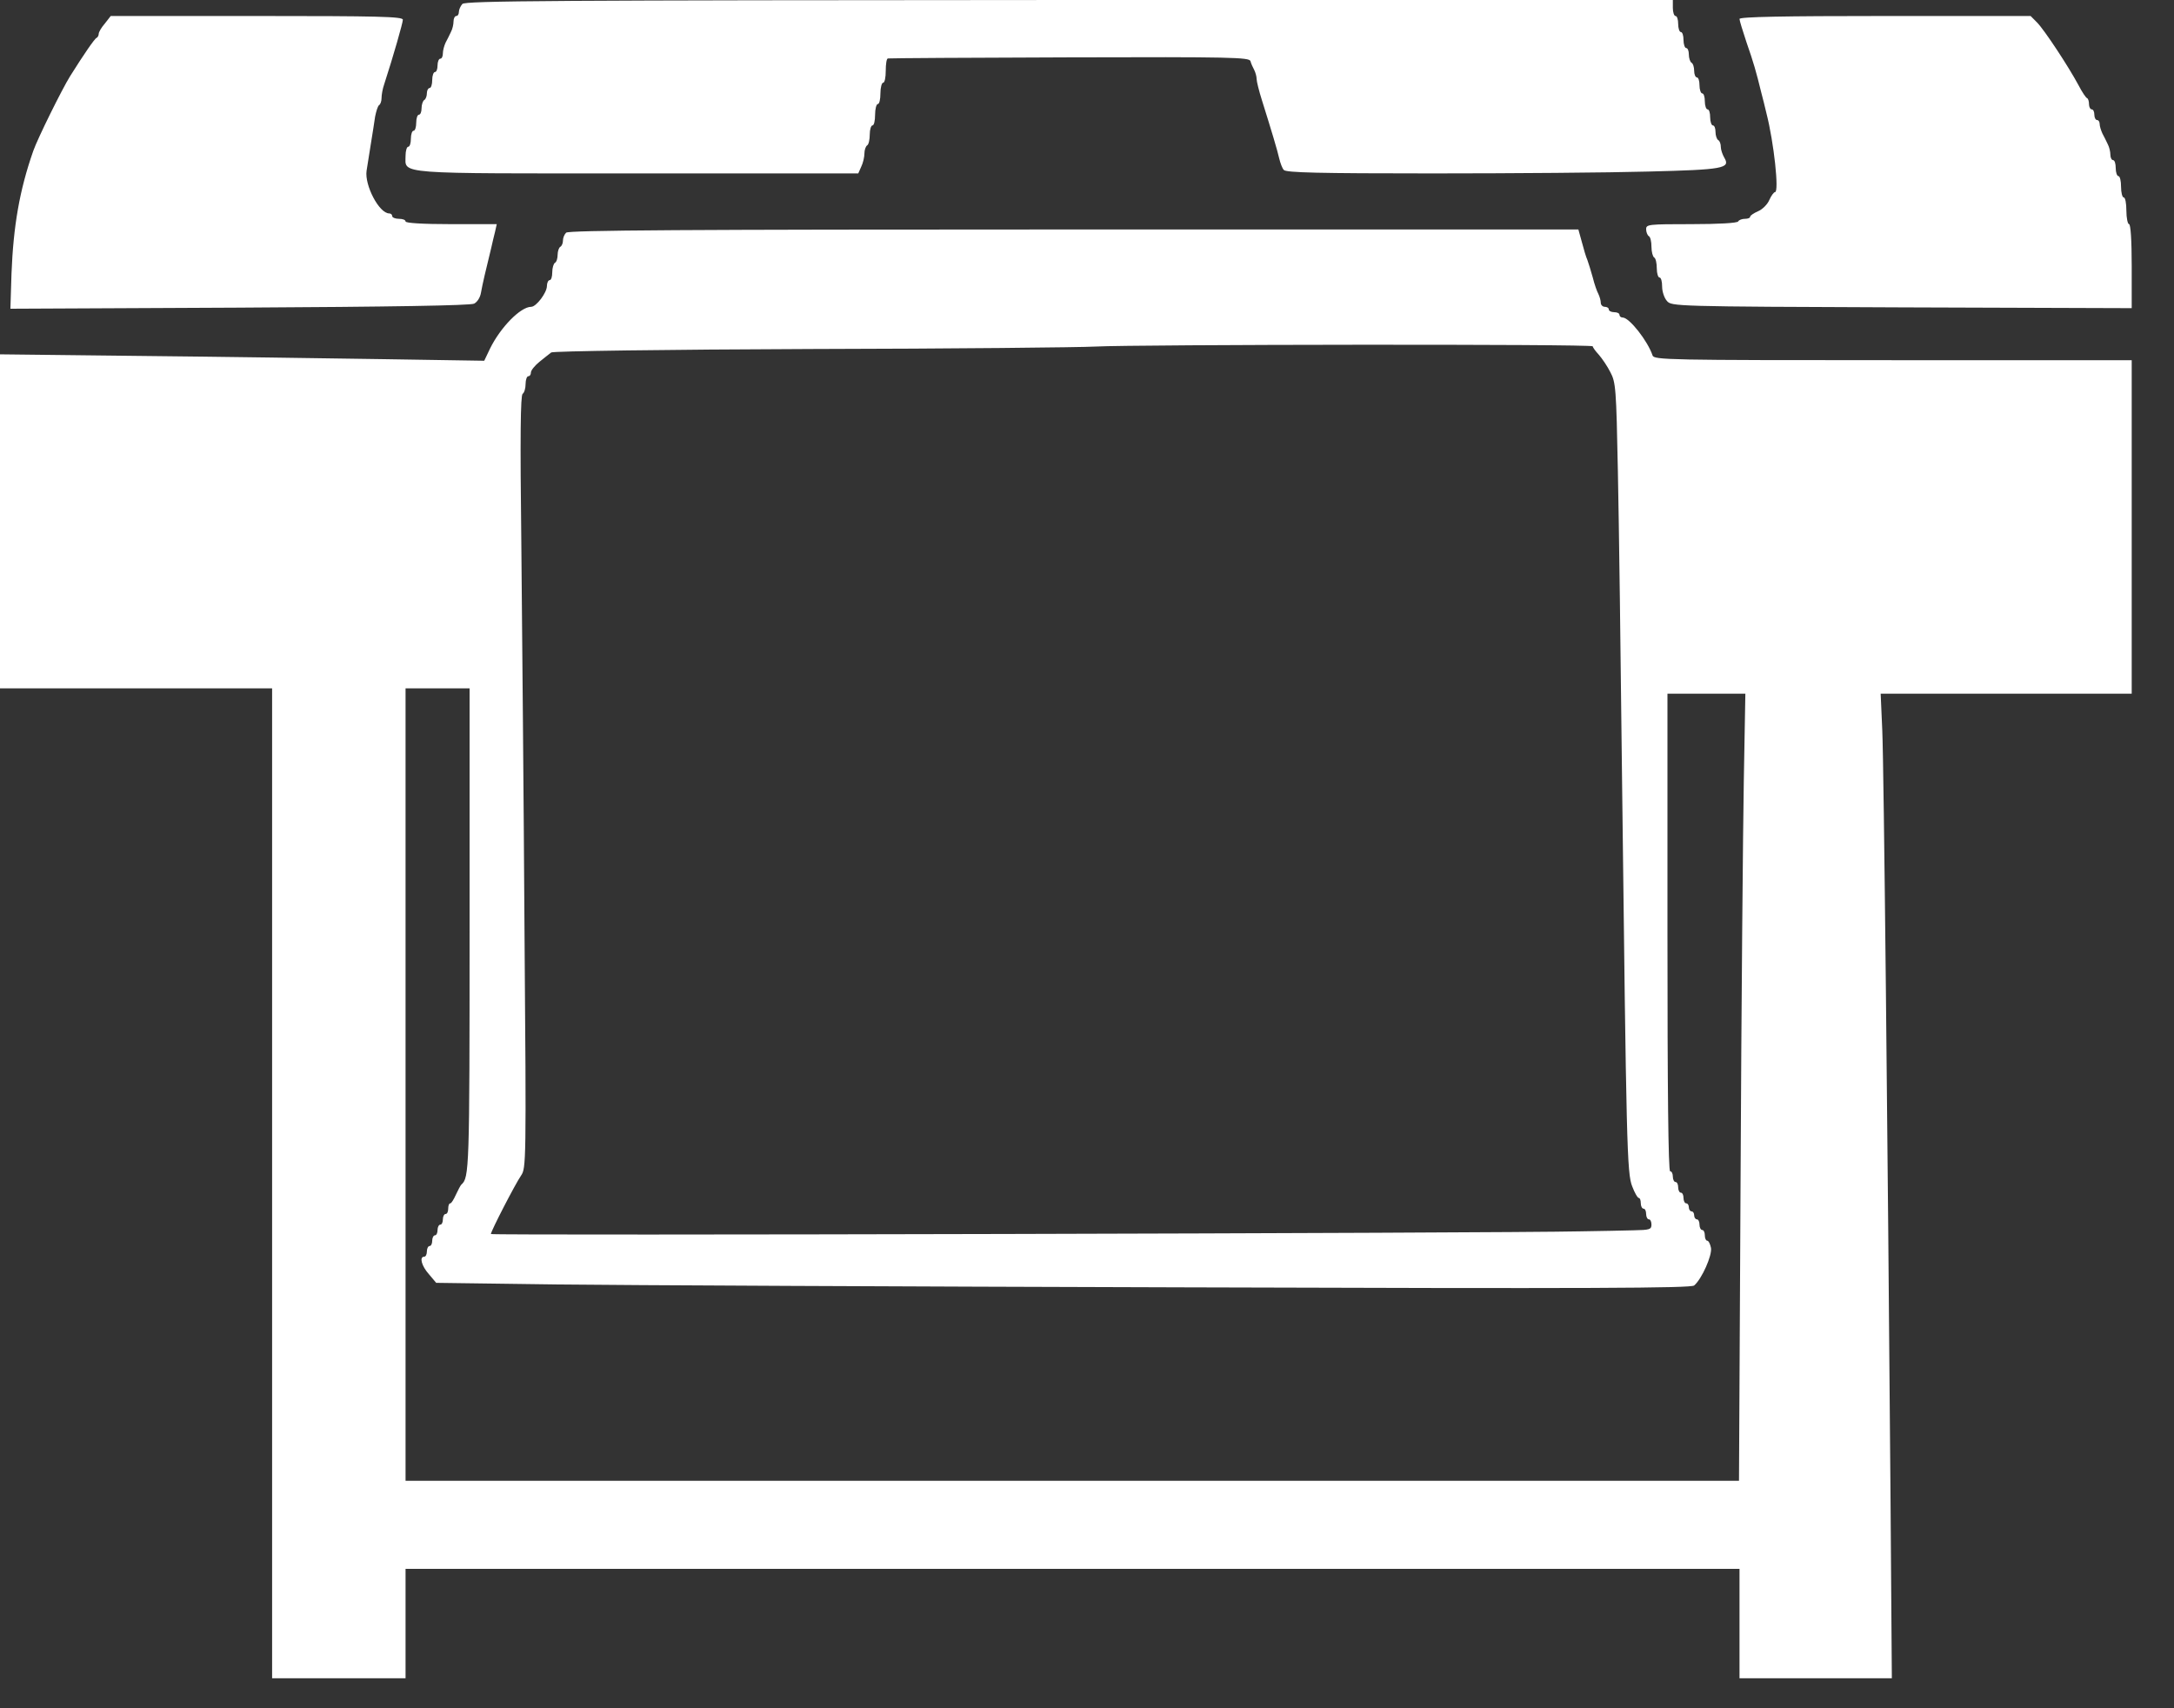
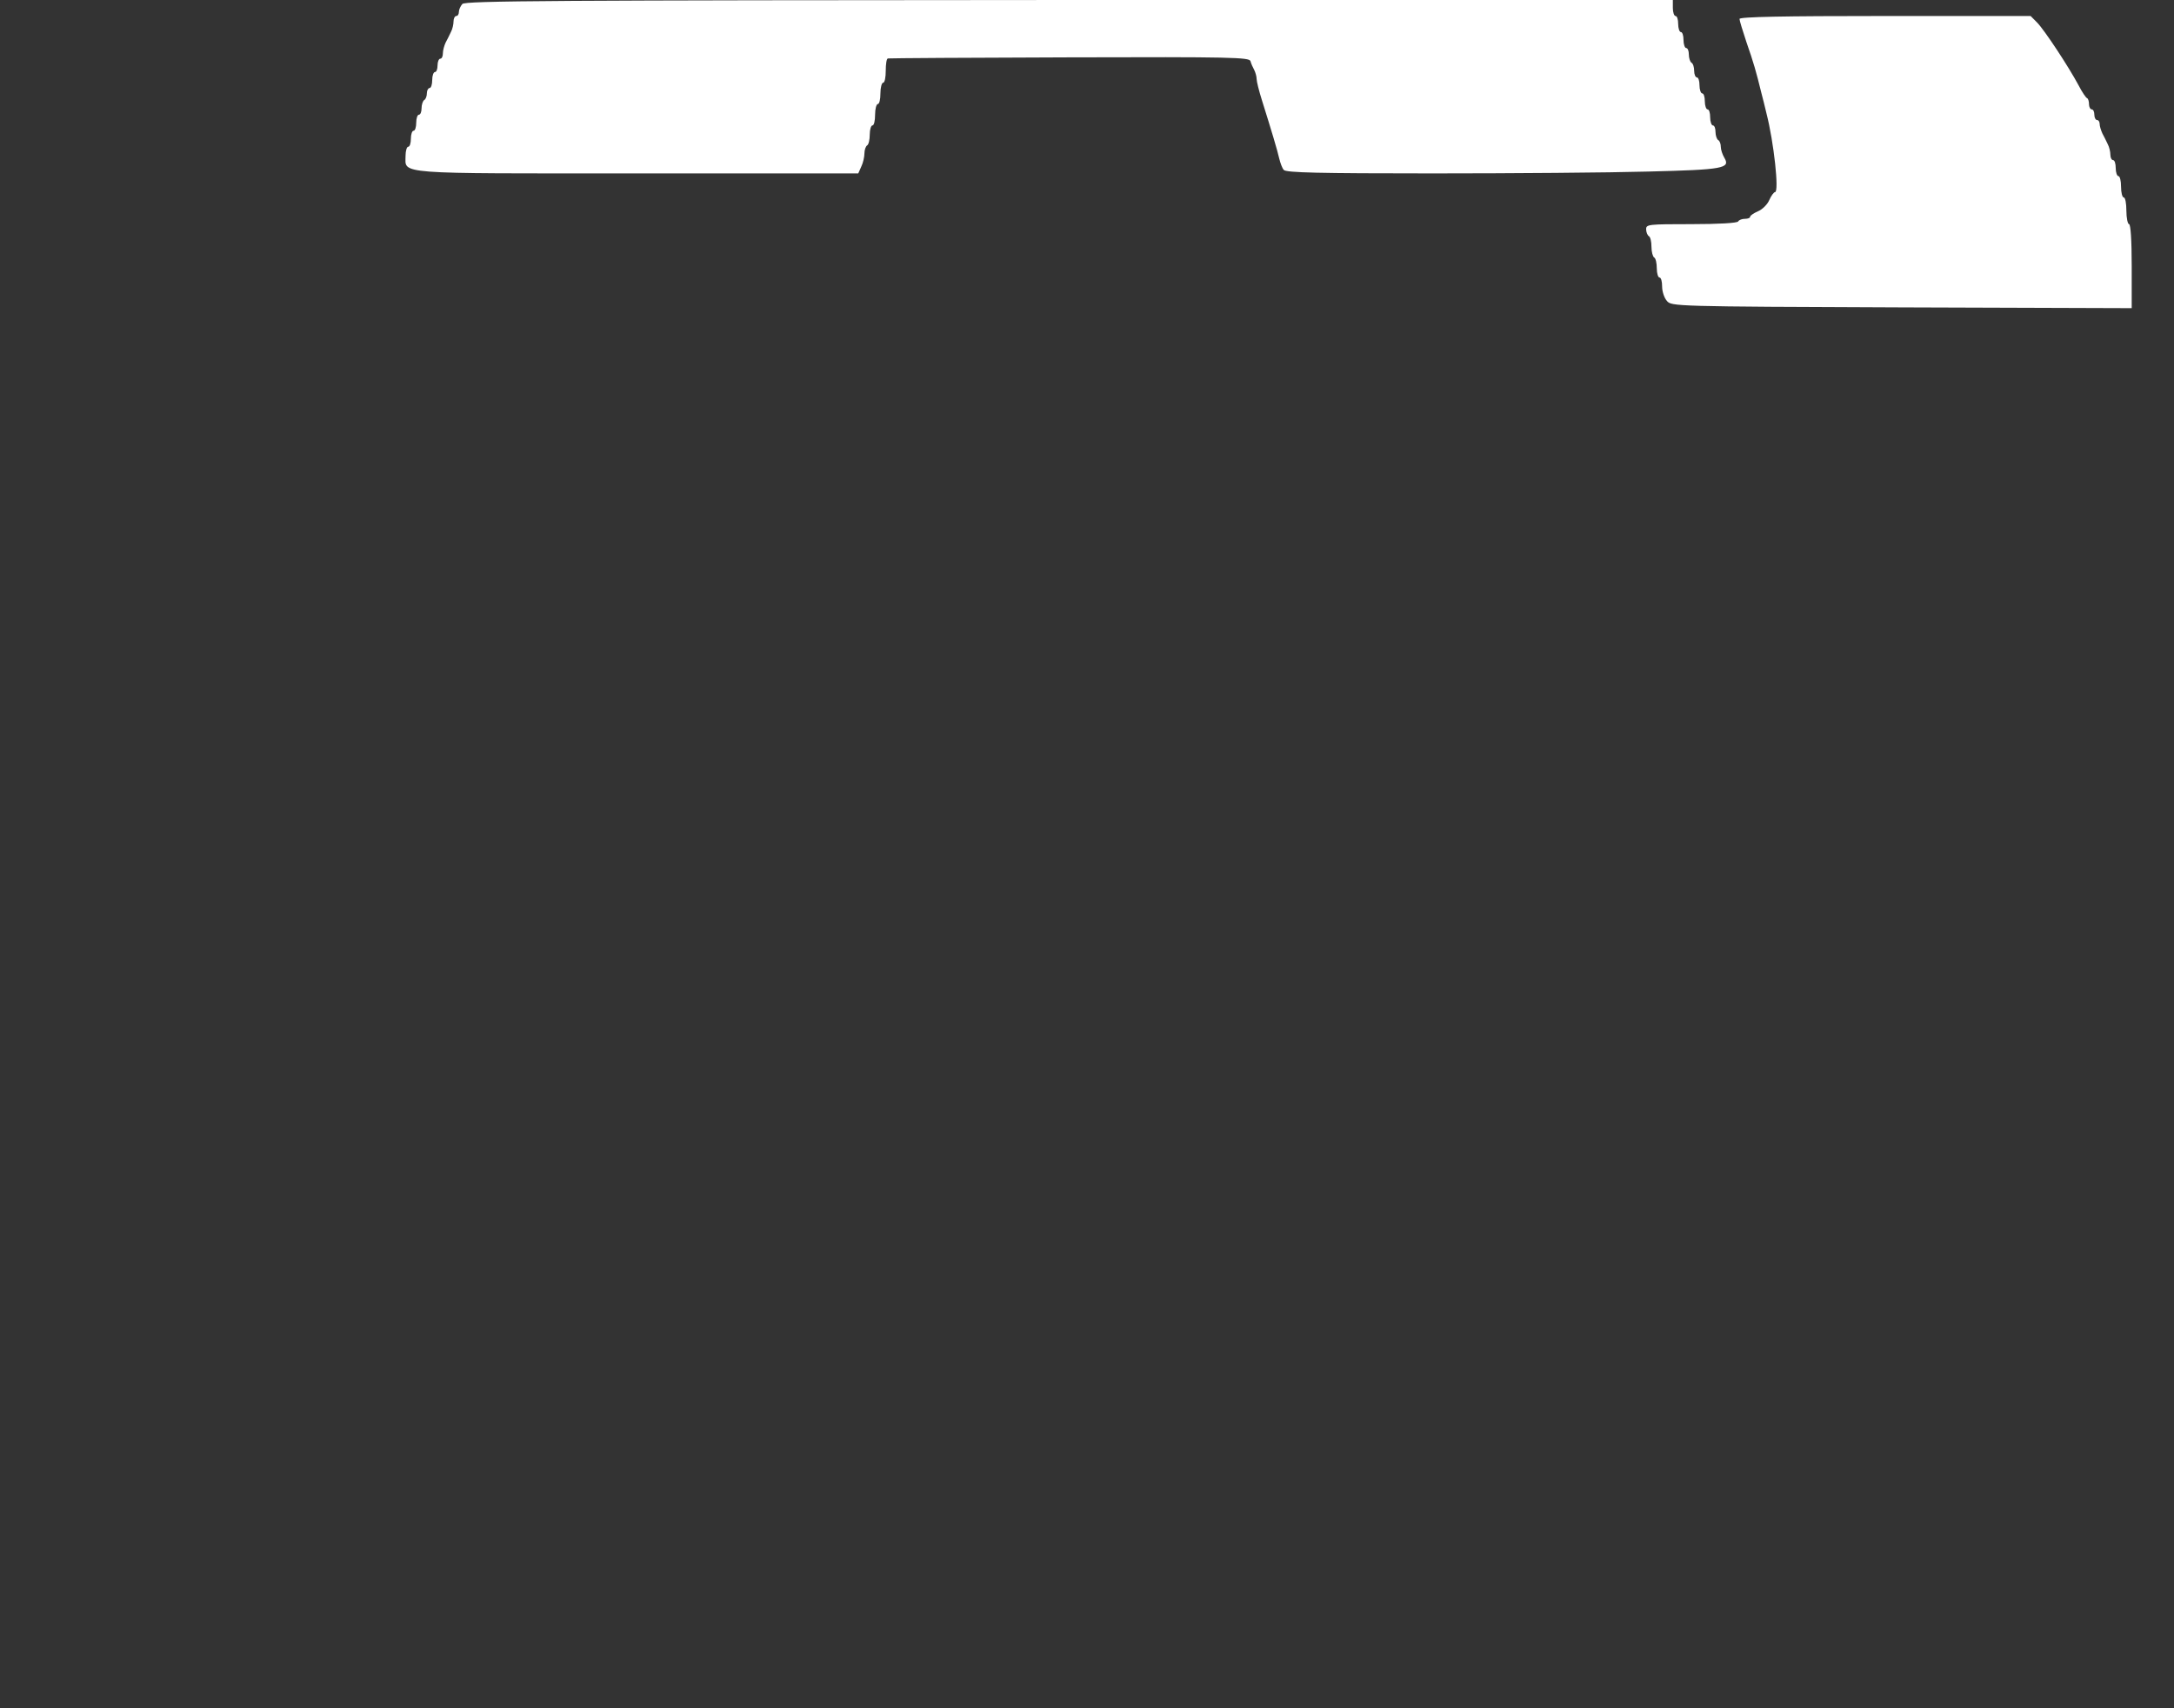
<svg xmlns="http://www.w3.org/2000/svg" width="42" height="33" viewBox="0 0 42 33" fill="none">
  <rect x="0" y="0" width="42" height="33" fill="#333333" stroke="none" />
  <path d="M8.932 0.077C8.896 0.119 8.865 0.186 8.865 0.232C8.865 0.273 8.845 0.309 8.814 0.309C8.788 0.309 8.762 0.356 8.762 0.412C8.762 0.469 8.742 0.562 8.711 0.619C8.685 0.675 8.639 0.768 8.608 0.825C8.582 0.881 8.556 0.974 8.556 1.031C8.556 1.088 8.536 1.134 8.505 1.134C8.479 1.134 8.453 1.191 8.453 1.263C8.453 1.335 8.432 1.392 8.402 1.392C8.376 1.392 8.35 1.459 8.35 1.546C8.35 1.629 8.329 1.701 8.298 1.701C8.273 1.701 8.247 1.747 8.247 1.799C8.247 1.856 8.226 1.917 8.195 1.933C8.17 1.948 8.144 2.021 8.144 2.093C8.144 2.16 8.123 2.216 8.092 2.216C8.066 2.216 8.041 2.283 8.041 2.371C8.041 2.453 8.02 2.526 7.989 2.526C7.963 2.526 7.938 2.593 7.938 2.68C7.938 2.763 7.917 2.835 7.886 2.835C7.86 2.835 7.835 2.912 7.835 3.01C7.835 3.371 7.582 3.35 12.324 3.35H16.581L16.638 3.221C16.674 3.149 16.7 3.031 16.7 2.964C16.7 2.897 16.726 2.825 16.752 2.809C16.782 2.794 16.803 2.696 16.803 2.598C16.803 2.5 16.829 2.423 16.855 2.423C16.886 2.423 16.906 2.33 16.906 2.216C16.906 2.103 16.932 2.01 16.958 2.01C16.989 2.01 17.009 1.917 17.009 1.804C17.009 1.691 17.035 1.598 17.061 1.598C17.092 1.598 17.112 1.495 17.112 1.366C17.112 1.237 17.128 1.129 17.154 1.129C17.174 1.124 18.751 1.113 20.659 1.108C23.797 1.098 24.133 1.108 24.158 1.18C24.169 1.227 24.205 1.304 24.23 1.35C24.256 1.402 24.277 1.479 24.277 1.526C24.277 1.572 24.323 1.758 24.38 1.938C24.565 2.526 24.679 2.907 24.715 3.067C24.735 3.149 24.772 3.252 24.802 3.283C24.844 3.335 25.478 3.35 27.674 3.35C29.22 3.35 31.096 3.335 31.843 3.314C33.297 3.278 33.436 3.252 33.312 3.046C33.276 2.984 33.245 2.892 33.245 2.84C33.245 2.783 33.225 2.721 33.194 2.706C33.168 2.691 33.142 2.618 33.142 2.546C33.142 2.479 33.122 2.423 33.091 2.423C33.065 2.423 33.039 2.35 33.039 2.268C33.039 2.18 33.019 2.113 32.988 2.113C32.962 2.113 32.936 2.041 32.936 1.959C32.936 1.871 32.915 1.804 32.885 1.804C32.859 1.804 32.833 1.732 32.833 1.649C32.833 1.562 32.812 1.495 32.781 1.495C32.756 1.495 32.73 1.438 32.73 1.371C32.73 1.299 32.709 1.227 32.678 1.211C32.653 1.196 32.627 1.124 32.627 1.051C32.627 0.984 32.606 0.928 32.575 0.928C32.55 0.928 32.524 0.856 32.524 0.773C32.524 0.686 32.503 0.619 32.472 0.619C32.446 0.619 32.421 0.546 32.421 0.464C32.421 0.376 32.4 0.309 32.369 0.309C32.343 0.309 32.318 0.237 32.318 0.155V6.4373e-06H20.659C10.649 0.005 8.984 0.015 8.932 0.077Z" fill="white" />
-   <path d="M2.026 0.454C1.959 0.531 1.907 0.619 1.907 0.655C1.907 0.686 1.886 0.722 1.866 0.732C1.83 0.742 1.618 1.052 1.356 1.469C1.201 1.716 0.727 2.675 0.644 2.912C0.376 3.675 0.258 4.371 0.222 5.288L0.201 5.964L4.623 5.943C7.582 5.927 9.082 5.902 9.159 5.866C9.221 5.835 9.278 5.747 9.293 5.649C9.319 5.5 9.386 5.211 9.489 4.794C9.51 4.696 9.546 4.551 9.566 4.469L9.597 4.33H8.716C8.164 4.33 7.835 4.309 7.835 4.278C7.835 4.247 7.778 4.227 7.706 4.227C7.634 4.227 7.577 4.201 7.577 4.175C7.577 4.144 7.551 4.123 7.52 4.123C7.324 4.123 7.041 3.577 7.082 3.299C7.097 3.201 7.134 2.969 7.164 2.783C7.195 2.598 7.231 2.361 7.247 2.252C7.268 2.149 7.299 2.046 7.324 2.031C7.35 2.015 7.371 1.954 7.371 1.897C7.371 1.835 7.391 1.716 7.422 1.629C7.603 1.072 7.783 0.438 7.783 0.381C7.783 0.32 7.309 0.309 4.964 0.309H2.139L2.026 0.454Z" fill="white" />
  <path d="M33.606 0.366C33.606 0.397 33.668 0.598 33.74 0.814C33.879 1.211 33.931 1.397 34.024 1.778C34.054 1.892 34.101 2.077 34.127 2.191C34.271 2.752 34.374 3.711 34.292 3.711C34.271 3.711 34.219 3.778 34.183 3.861C34.147 3.948 34.049 4.046 33.962 4.082C33.879 4.118 33.812 4.165 33.812 4.185C33.812 4.211 33.766 4.227 33.714 4.227C33.658 4.227 33.596 4.247 33.58 4.278C33.56 4.309 33.204 4.33 32.673 4.33C31.843 4.33 31.802 4.335 31.802 4.428C31.802 4.484 31.828 4.546 31.854 4.562C31.885 4.577 31.905 4.67 31.905 4.768C31.905 4.866 31.931 4.958 31.957 4.974C31.988 4.989 32.008 5.087 32.008 5.185C32.008 5.283 32.034 5.361 32.06 5.361C32.091 5.361 32.111 5.438 32.111 5.536C32.111 5.634 32.153 5.757 32.204 5.814C32.292 5.917 32.333 5.922 36.74 5.938L41.183 5.953V5.144C41.183 4.634 41.162 4.33 41.131 4.33C41.106 4.33 41.08 4.211 41.08 4.072C41.08 3.928 41.059 3.814 41.028 3.814C41.002 3.814 40.977 3.721 40.977 3.608C40.977 3.495 40.956 3.402 40.925 3.402C40.9 3.402 40.874 3.33 40.874 3.247C40.874 3.16 40.853 3.093 40.822 3.093C40.796 3.093 40.771 3.046 40.771 2.99C40.771 2.933 40.75 2.84 40.719 2.783C40.693 2.727 40.647 2.634 40.616 2.577C40.59 2.52 40.564 2.438 40.564 2.397C40.564 2.356 40.544 2.319 40.513 2.319C40.487 2.319 40.461 2.273 40.461 2.216C40.461 2.16 40.441 2.113 40.41 2.113C40.384 2.113 40.358 2.067 40.358 2.015C40.358 1.959 40.343 1.907 40.322 1.897C40.296 1.887 40.224 1.778 40.157 1.649C39.961 1.283 39.492 0.572 39.353 0.433L39.23 0.309H36.415C34.451 0.309 33.606 0.325 33.606 0.366Z" fill="white" />
-   <path d="M10.937 4.495C10.901 4.531 10.876 4.598 10.876 4.644C10.876 4.696 10.855 4.752 10.824 4.768C10.798 4.783 10.773 4.855 10.773 4.922C10.773 4.989 10.752 5.062 10.721 5.077C10.695 5.092 10.669 5.175 10.669 5.263C10.669 5.345 10.649 5.412 10.618 5.412C10.592 5.412 10.566 5.464 10.566 5.525C10.566 5.654 10.36 5.927 10.262 5.927C10.056 5.927 9.669 6.324 9.468 6.732L9.355 6.969L7.396 6.938C6.319 6.922 4.216 6.891 2.716 6.876L0 6.845V10.072V13.298H2.629H5.257V22.859V32.421H6.546H7.835V31.364V30.307H20.72H33.606V31.364V32.421H35.08H36.549L36.523 28.88C36.467 21.885 36.395 14.808 36.364 14.107L36.333 13.401H38.76H41.183V10.18V6.958H36.57C32.22 6.958 31.952 6.953 31.926 6.866C31.833 6.587 31.477 6.134 31.349 6.134C31.312 6.134 31.287 6.108 31.287 6.082C31.287 6.051 31.24 6.031 31.184 6.031C31.127 6.031 31.081 6.005 31.081 5.979C31.081 5.948 31.044 5.927 31.003 5.927C30.962 5.927 30.926 5.891 30.926 5.85C30.926 5.809 30.905 5.732 30.88 5.68C30.854 5.634 30.802 5.489 30.771 5.36C30.735 5.232 30.689 5.082 30.668 5.025C30.642 4.969 30.596 4.814 30.56 4.675L30.493 4.433H20.746C13.236 4.433 10.984 4.448 10.937 4.495ZM30.771 6.69C30.771 6.711 30.823 6.783 30.89 6.855C30.952 6.927 31.055 7.077 31.111 7.19C31.215 7.386 31.225 7.494 31.256 9.097C31.276 10.03 31.312 12.757 31.338 15.154C31.421 22.138 31.431 22.669 31.534 22.921C31.581 23.045 31.637 23.143 31.663 23.143C31.683 23.143 31.699 23.189 31.699 23.246C31.699 23.303 31.725 23.349 31.751 23.349C31.782 23.349 31.802 23.395 31.802 23.452C31.802 23.509 31.828 23.555 31.854 23.555C31.885 23.555 31.905 23.602 31.905 23.658C31.905 23.751 31.869 23.761 31.56 23.767C31.364 23.772 30.91 23.782 30.539 23.787C28.952 23.823 9.484 23.87 9.484 23.839C9.484 23.782 9.953 22.875 10.066 22.71C10.164 22.566 10.169 22.483 10.133 17.994C10.118 15.483 10.087 12.123 10.072 10.535C10.046 8.422 10.056 7.634 10.097 7.608C10.128 7.587 10.154 7.505 10.154 7.417C10.154 7.335 10.18 7.268 10.206 7.268C10.236 7.268 10.257 7.237 10.257 7.195C10.257 7.154 10.334 7.061 10.422 6.989C10.515 6.912 10.618 6.835 10.649 6.809C10.68 6.783 12.865 6.752 15.674 6.742C18.406 6.737 20.875 6.711 21.158 6.695C21.947 6.654 30.771 6.644 30.771 6.69ZM9.072 17.963C9.072 22.602 9.066 22.751 8.912 22.885C8.896 22.901 8.85 22.988 8.809 23.076C8.767 23.169 8.721 23.246 8.7 23.246C8.675 23.246 8.659 23.292 8.659 23.349C8.659 23.406 8.639 23.452 8.608 23.452C8.582 23.452 8.556 23.498 8.556 23.555C8.556 23.612 8.536 23.658 8.505 23.658C8.479 23.658 8.453 23.705 8.453 23.761C8.453 23.818 8.432 23.864 8.402 23.864C8.376 23.864 8.35 23.911 8.35 23.968C8.35 24.024 8.329 24.071 8.298 24.071C8.273 24.071 8.247 24.117 8.247 24.174C8.247 24.23 8.226 24.277 8.195 24.277C8.097 24.277 8.144 24.457 8.288 24.617L8.427 24.782L10.747 24.813C12.025 24.828 17.473 24.854 22.859 24.869C30.787 24.895 32.668 24.885 32.73 24.833C32.879 24.705 33.08 24.251 33.055 24.107C33.039 24.029 33.008 23.968 32.982 23.968C32.957 23.968 32.936 23.921 32.936 23.864C32.936 23.808 32.915 23.761 32.885 23.761C32.859 23.761 32.833 23.715 32.833 23.658C32.833 23.602 32.812 23.555 32.781 23.555C32.756 23.555 32.73 23.519 32.73 23.478C32.73 23.437 32.709 23.401 32.678 23.401C32.653 23.401 32.627 23.364 32.627 23.323C32.627 23.282 32.606 23.246 32.575 23.246C32.55 23.246 32.524 23.2 32.524 23.143C32.524 23.086 32.503 23.04 32.472 23.04C32.446 23.04 32.421 22.993 32.421 22.937C32.421 22.88 32.4 22.834 32.369 22.834C32.343 22.834 32.318 22.787 32.318 22.73C32.318 22.674 32.297 22.627 32.266 22.627C32.23 22.627 32.214 21.055 32.214 18.014V13.401H32.967H33.719L33.689 15.087C33.673 16.02 33.642 19.437 33.627 22.694L33.596 28.606H20.715H7.835V20.952V13.298H8.453H9.072V17.963Z" fill="white" />
</svg>